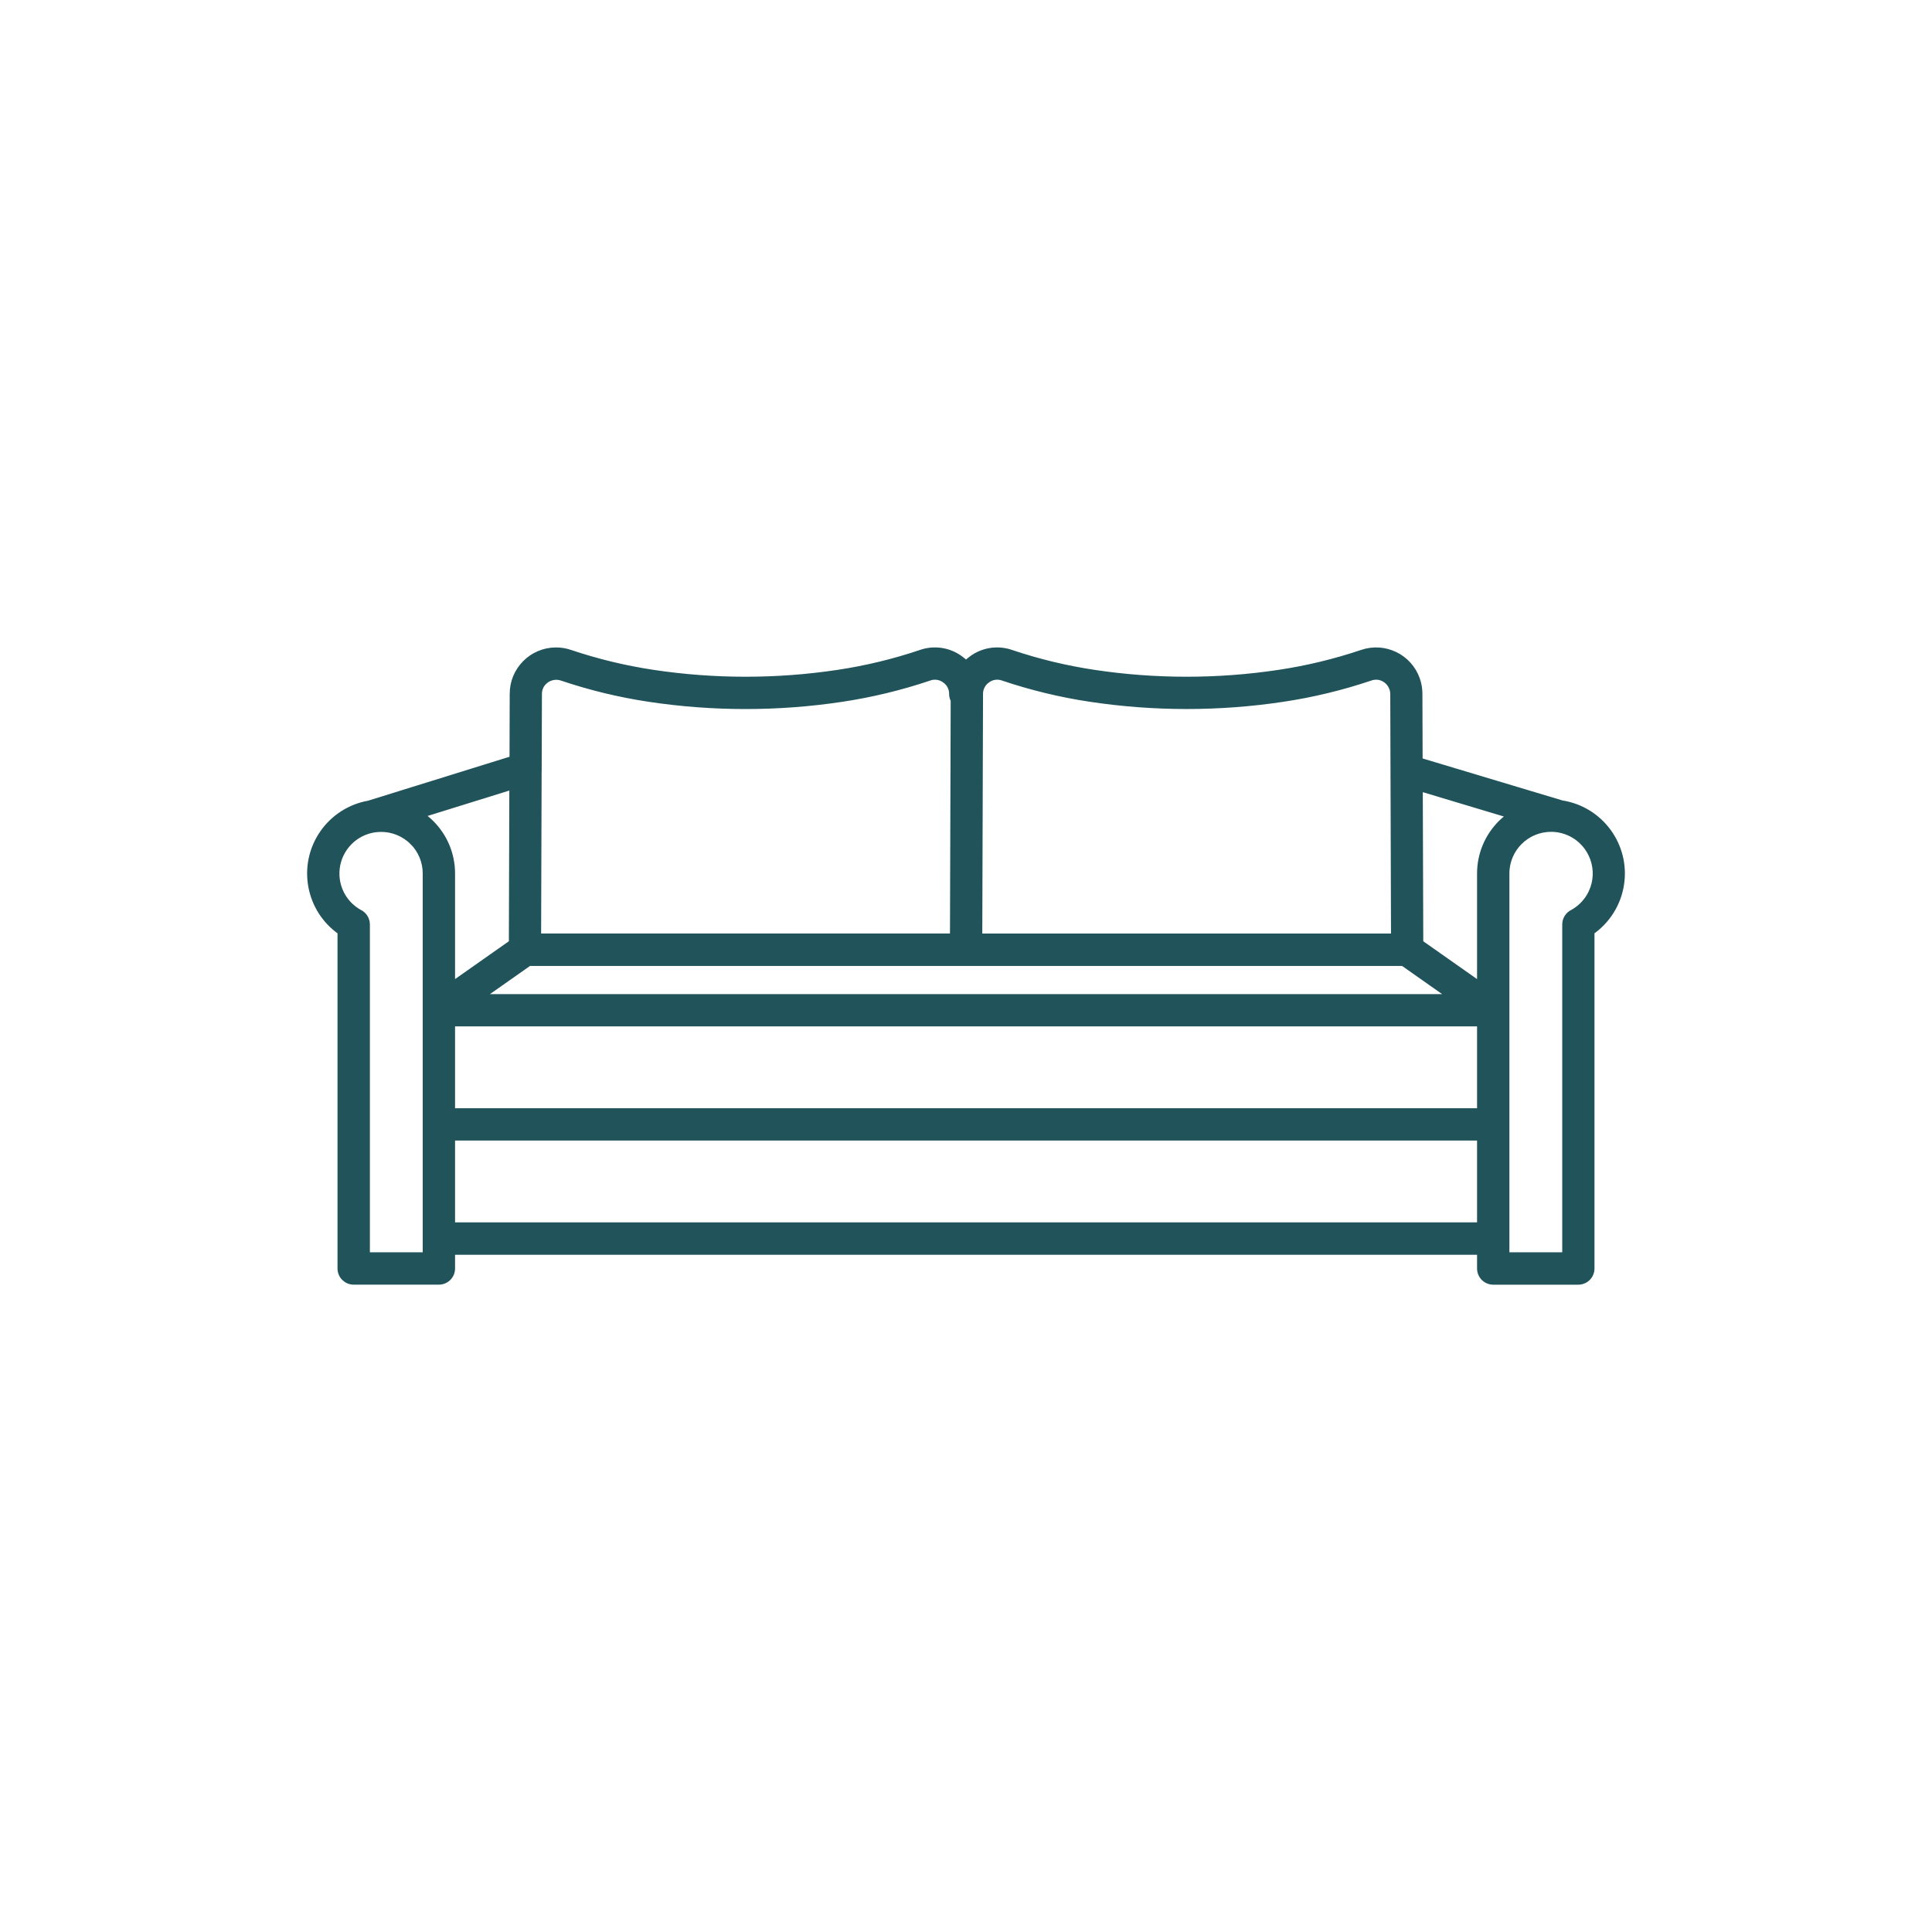
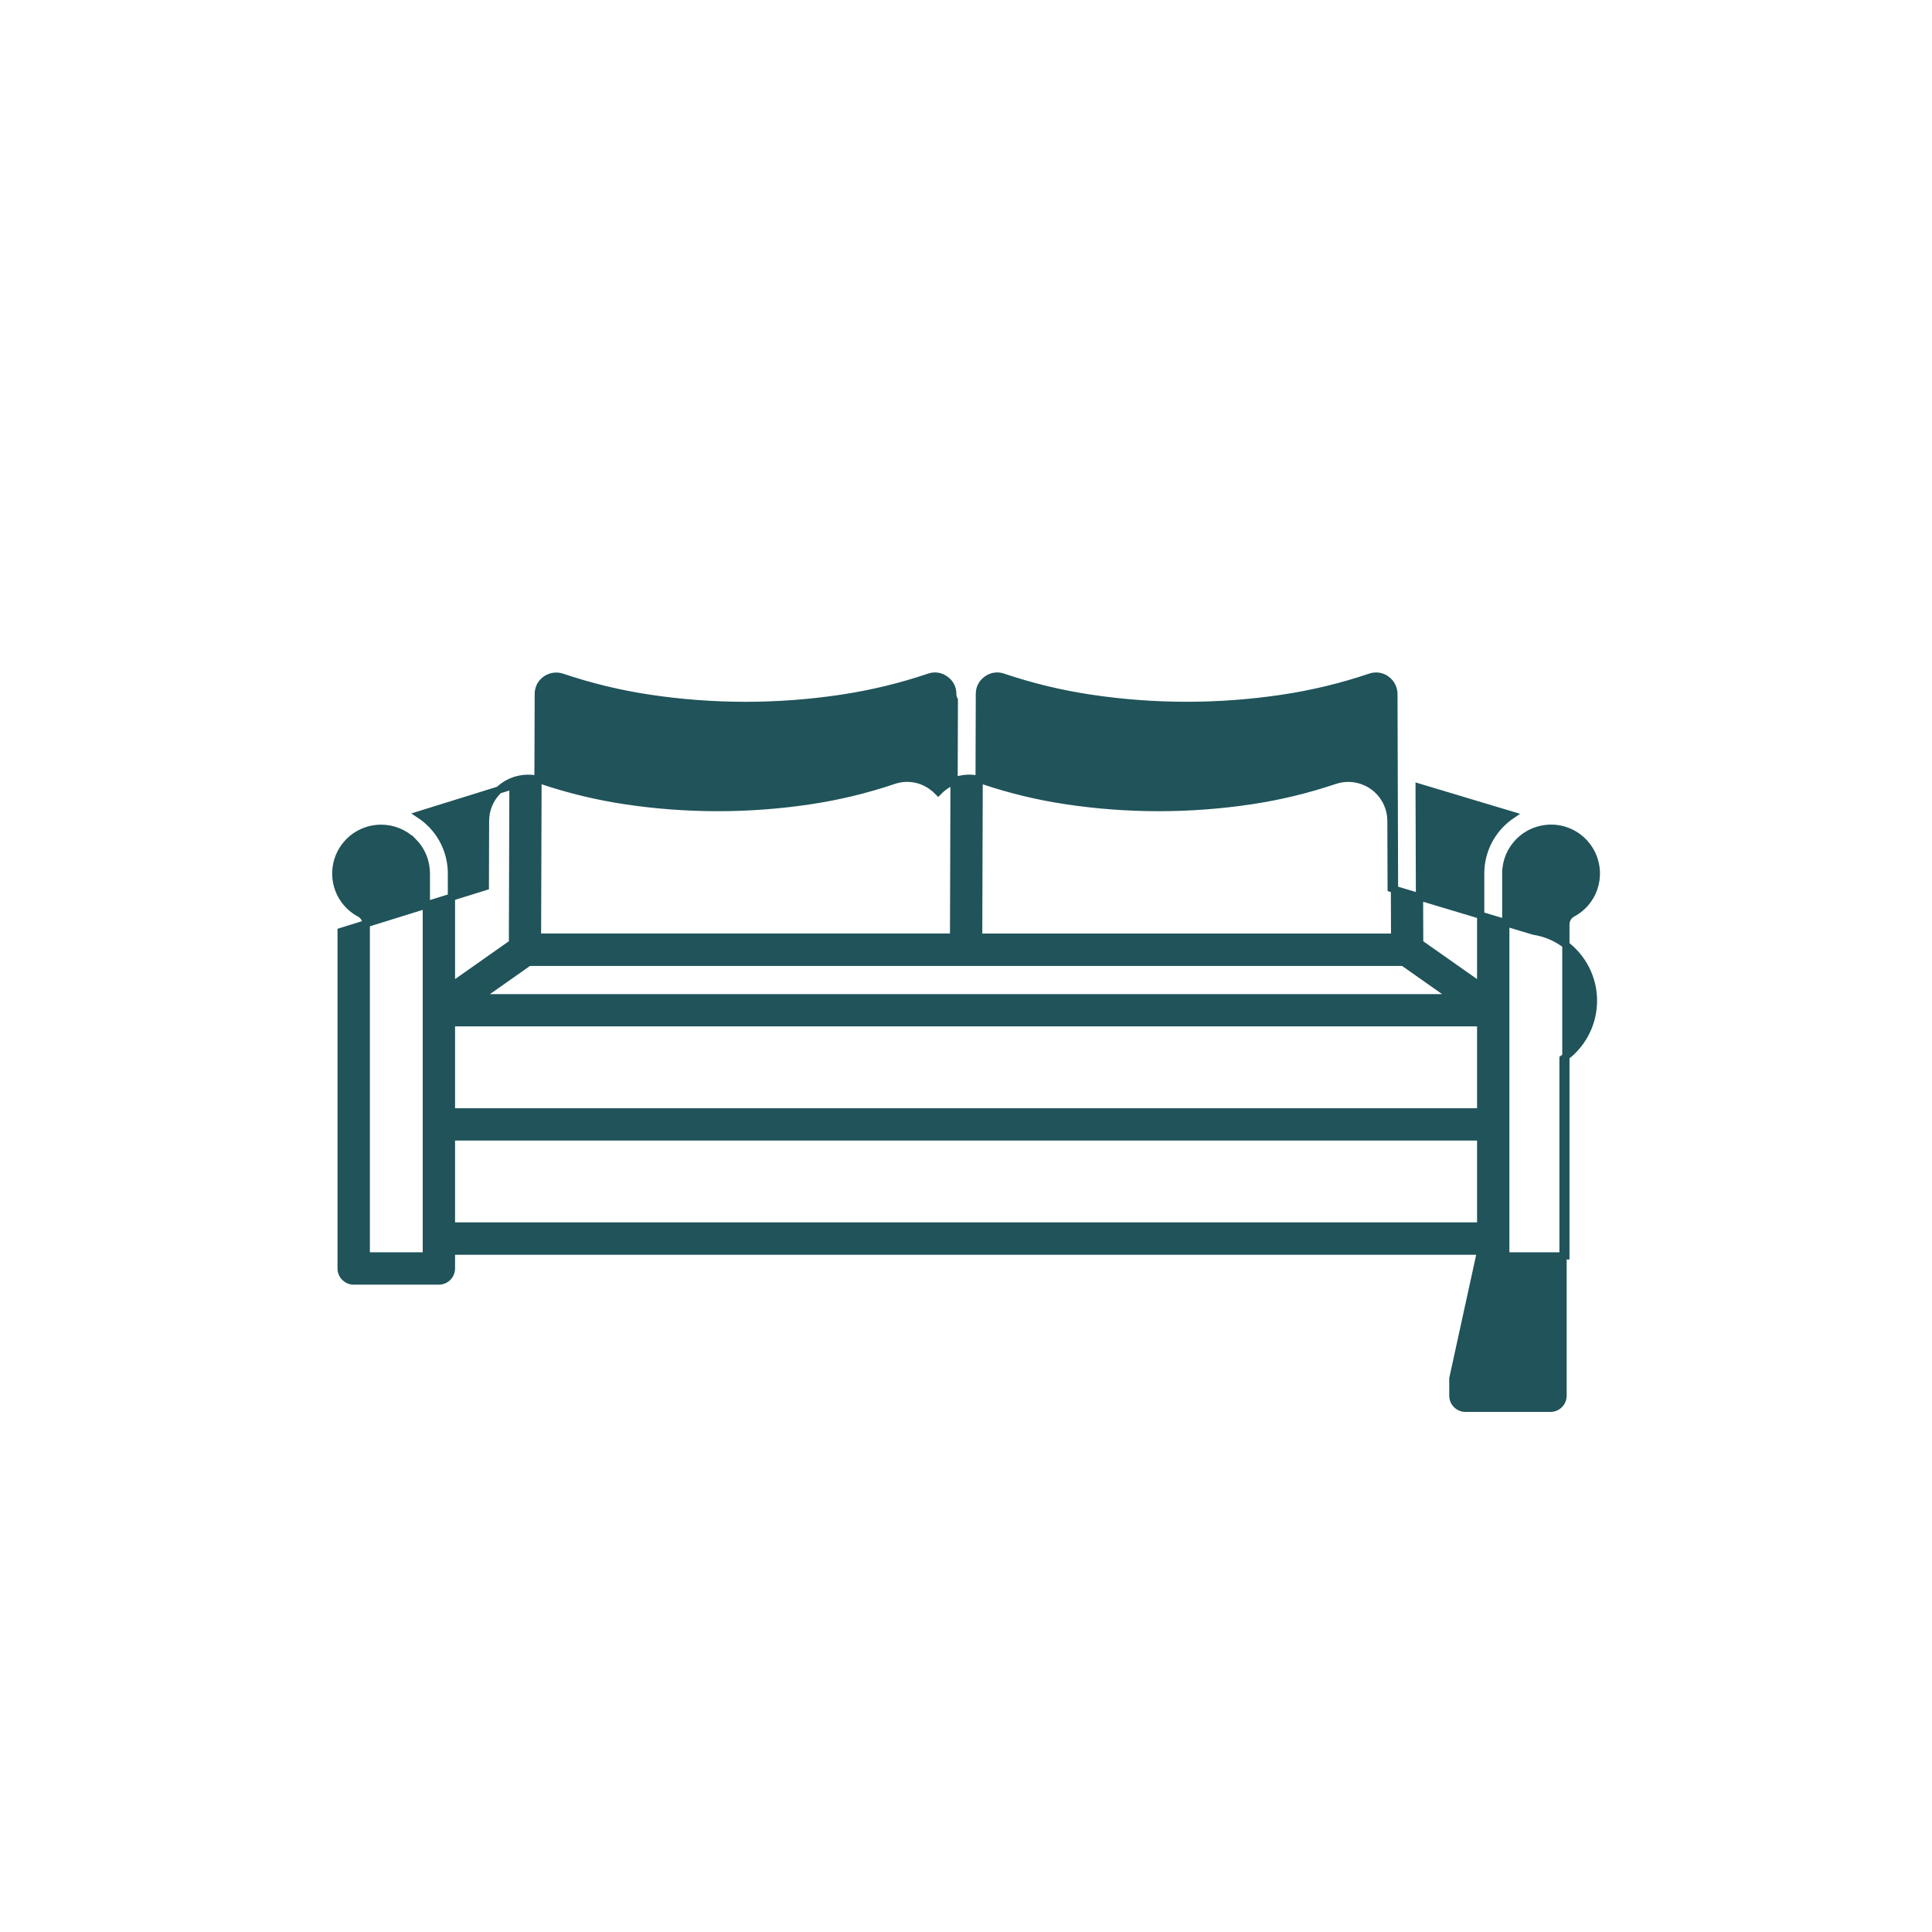
<svg xmlns="http://www.w3.org/2000/svg" id="Layer_1" viewBox="0 0 800 800">
  <defs>
    <style>
      .cls-1 {
        fill: #20535a;
        fill-rule: evenodd;
        stroke: #20535a;
        stroke-miterlimit: 10;
        stroke-width: 3px;
      }
    </style>
  </defs>
-   <path class="cls-1" d="M171.04,348.44c-7.34-7.31-19.21-7.29-26.52.04-6.04,6.06-7.22,15.45-2.85,22.81,1.69,2.83,4.1,5.16,6.97,6.77,1.84.85,3.01,2.69,3.02,4.72v137.26h24.88v-158.35c0-4.98-1.97-9.75-5.49-13.27h0ZM642.25,342.95c-10.35,0-18.74,8.39-18.74,18.74h0v158.35h24.88v-137.26c0-2.02,1.18-3.86,3.02-4.72,2.88-1.61,5.28-3.94,6.97-6.77,5.3-8.9,2.37-20.41-6.53-25.71-2.9-1.73-6.21-2.64-9.59-2.64h0ZM451.57,289.12c-12.29-1.84-24.4-4.77-36.18-8.74-2.26-.84-4.79-.47-6.72.96-1.98,1.35-3.15,3.6-3.12,6l-.31,100.71h172.25l-.31-100.71c-.05-3.66-2.72-6.75-6.33-7.33-1.18-.16-2.39-.03-3.51.37-11.78,3.97-23.89,6.9-36.18,8.74-26.37,3.96-53.19,3.96-79.56,0h-.01ZM222.78,318.01c.01.18.01.35,0,.53l-.22,69.49h172.3l.3-98.17c-.43-.77-.65-1.63-.65-2.51.04-2.4-1.13-4.65-3.12-6-1.93-1.44-4.46-1.8-6.72-.96-11.78,3.97-23.89,6.89-36.18,8.74-26.37,3.96-53.19,3.96-79.56,0-12.29-1.84-24.4-4.77-36.18-8.74-3.48-1.18-7.31.33-9.05,3.57-.53,1.05-.81,2.22-.8,3.4l-.1,30.66h-.02ZM186.93,408.31v-46.61c.01-7.73-3.06-15.15-8.53-20.61-1.41-1.41-2.96-2.67-4.63-3.77l38.64-12.01-.2,65.22-25.28,17.78ZM587.85,390.53l-.21-64.53,38.35,11.51c-1.56,1.05-3.01,2.25-4.34,3.58-5.47,5.46-8.54,12.88-8.53,20.61v46.61l-25.27-17.77h0ZM198.14,413.14h403.76l-20.86-14.67H219l-20.86,14.67ZM186.93,460.41h426.19v-36.91H186.93v36.91ZM613.12,518.07H186.93v7.18c0,2.87-2.33,5.2-5.2,5.2h-35.27c-2.87,0-5.2-2.32-5.2-5.19,0,0,0,0,0,0v-139.57c-13.24-9.14-16.57-27.29-7.43-40.53,4.43-6.42,11.26-10.8,18.95-12.15l59.7-18.55.08-27.09c-.05-9.77,7.83-17.73,17.6-17.78,2.02-.01,4.02.32,5.92.99,11.2,3.76,22.72,6.54,34.41,8.29,25.35,3.8,51.13,3.8,76.48,0,11.67-1.75,23.17-4.52,34.36-8.29,5.41-1.92,11.43-1.04,16.06,2.35.94.66,1.82,1.42,2.62,2.24.8-.83,1.67-1.58,2.61-2.24,4.64-3.39,10.65-4.26,16.06-2.35,11.2,3.77,22.71,6.54,34.4,8.29,25.35,3.8,51.13,3.8,76.48,0,11.69-1.75,23.2-4.52,34.41-8.29,9.22-3.22,19.3,1.63,22.53,10.85.67,1.91,1,3.92.99,5.94l.09,27.81,59.1,17.74c15.9,2.48,26.78,17.38,24.3,33.28-1.23,7.9-5.66,14.95-12.24,19.49v139.57c0,2.87-2.33,5.2-5.2,5.2h-35.22c-2.87,0-5.2-2.33-5.2-5.2v-7.17h0ZM186.93,507.66h426.19v-36.88H186.93v36.88Z" />
+   <path class="cls-1" d="M171.04,348.44c-7.34-7.31-19.21-7.29-26.52.04-6.04,6.06-7.22,15.45-2.85,22.81,1.69,2.83,4.1,5.16,6.97,6.77,1.84.85,3.01,2.69,3.02,4.72v137.26h24.88v-158.35c0-4.98-1.97-9.75-5.49-13.27h0ZM642.25,342.95c-10.35,0-18.74,8.39-18.74,18.74h0v158.35h24.88v-137.26c0-2.02,1.18-3.86,3.02-4.72,2.88-1.61,5.28-3.94,6.97-6.77,5.3-8.9,2.37-20.41-6.53-25.71-2.9-1.73-6.21-2.64-9.59-2.64h0ZM451.57,289.12c-12.29-1.84-24.4-4.77-36.18-8.74-2.26-.84-4.79-.47-6.72.96-1.98,1.35-3.15,3.6-3.12,6l-.31,100.71h172.25l-.31-100.71c-.05-3.66-2.72-6.75-6.33-7.33-1.18-.16-2.39-.03-3.51.37-11.78,3.97-23.89,6.9-36.18,8.74-26.37,3.96-53.19,3.96-79.56,0h-.01ZM222.78,318.01c.01.18.01.35,0,.53l-.22,69.49h172.3l.3-98.17c-.43-.77-.65-1.63-.65-2.51.04-2.4-1.13-4.65-3.12-6-1.93-1.44-4.46-1.8-6.72-.96-11.78,3.97-23.89,6.89-36.18,8.74-26.37,3.96-53.19,3.96-79.56,0-12.29-1.84-24.4-4.77-36.18-8.74-3.48-1.18-7.31.33-9.05,3.57-.53,1.05-.81,2.22-.8,3.4l-.1,30.66h-.02ZM186.93,408.31v-46.61c.01-7.73-3.06-15.15-8.53-20.61-1.41-1.41-2.96-2.67-4.63-3.77l38.64-12.01-.2,65.22-25.28,17.78ZM587.85,390.53l-.21-64.53,38.35,11.51c-1.56,1.05-3.01,2.25-4.34,3.58-5.47,5.46-8.54,12.88-8.53,20.61v46.61l-25.27-17.77h0ZM198.14,413.14h403.76l-20.86-14.67H219l-20.86,14.67ZM186.93,460.41h426.19v-36.91H186.93v36.91ZM613.12,518.07H186.93v7.18c0,2.87-2.33,5.2-5.2,5.2h-35.27c-2.87,0-5.2-2.32-5.2-5.19,0,0,0,0,0,0v-139.57l59.7-18.55.08-27.09c-.05-9.77,7.83-17.73,17.6-17.78,2.02-.01,4.02.32,5.92.99,11.2,3.76,22.72,6.54,34.41,8.29,25.35,3.8,51.13,3.8,76.48,0,11.67-1.75,23.17-4.52,34.36-8.29,5.41-1.92,11.43-1.04,16.06,2.35.94.66,1.82,1.42,2.62,2.24.8-.83,1.67-1.58,2.61-2.24,4.64-3.39,10.65-4.26,16.06-2.35,11.2,3.77,22.71,6.54,34.4,8.29,25.35,3.8,51.13,3.8,76.48,0,11.69-1.75,23.2-4.52,34.41-8.29,9.22-3.22,19.3,1.63,22.53,10.85.67,1.91,1,3.92.99,5.94l.09,27.81,59.1,17.74c15.9,2.48,26.78,17.38,24.3,33.28-1.23,7.9-5.66,14.95-12.24,19.49v139.57c0,2.87-2.33,5.2-5.2,5.2h-35.22c-2.87,0-5.2-2.33-5.2-5.2v-7.17h0ZM186.93,507.66h426.19v-36.88H186.93v36.88Z" />
</svg>